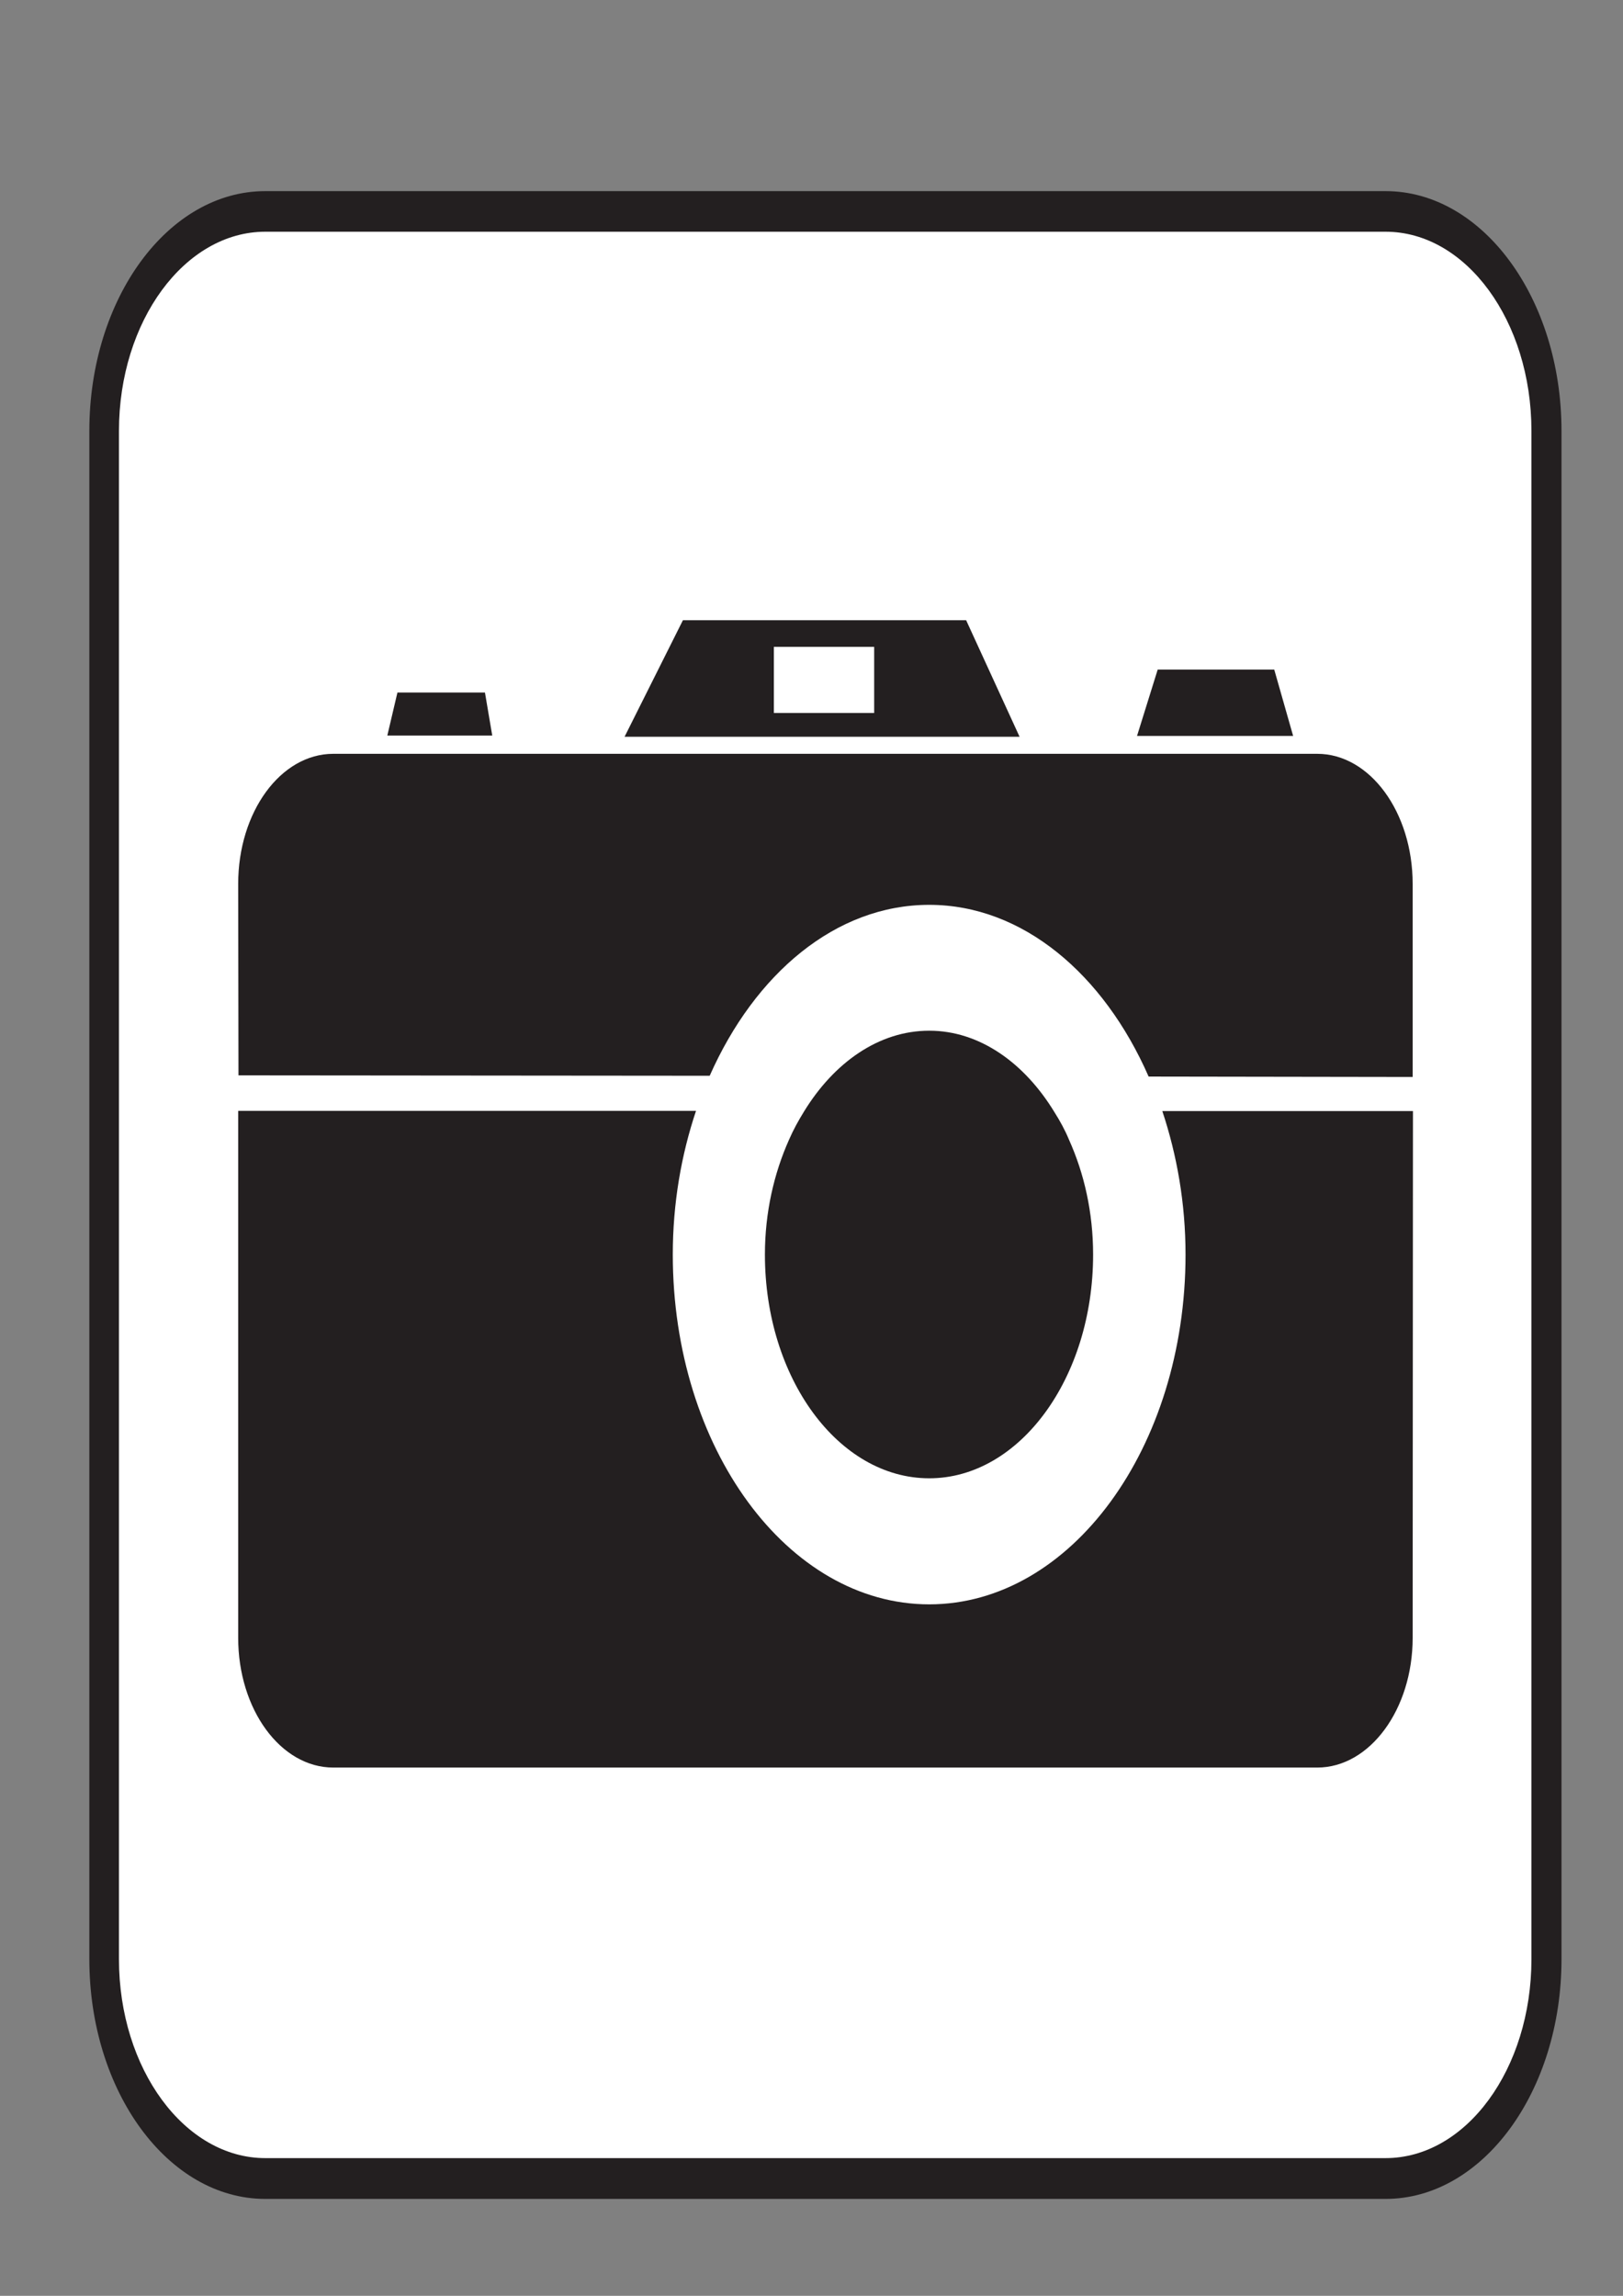
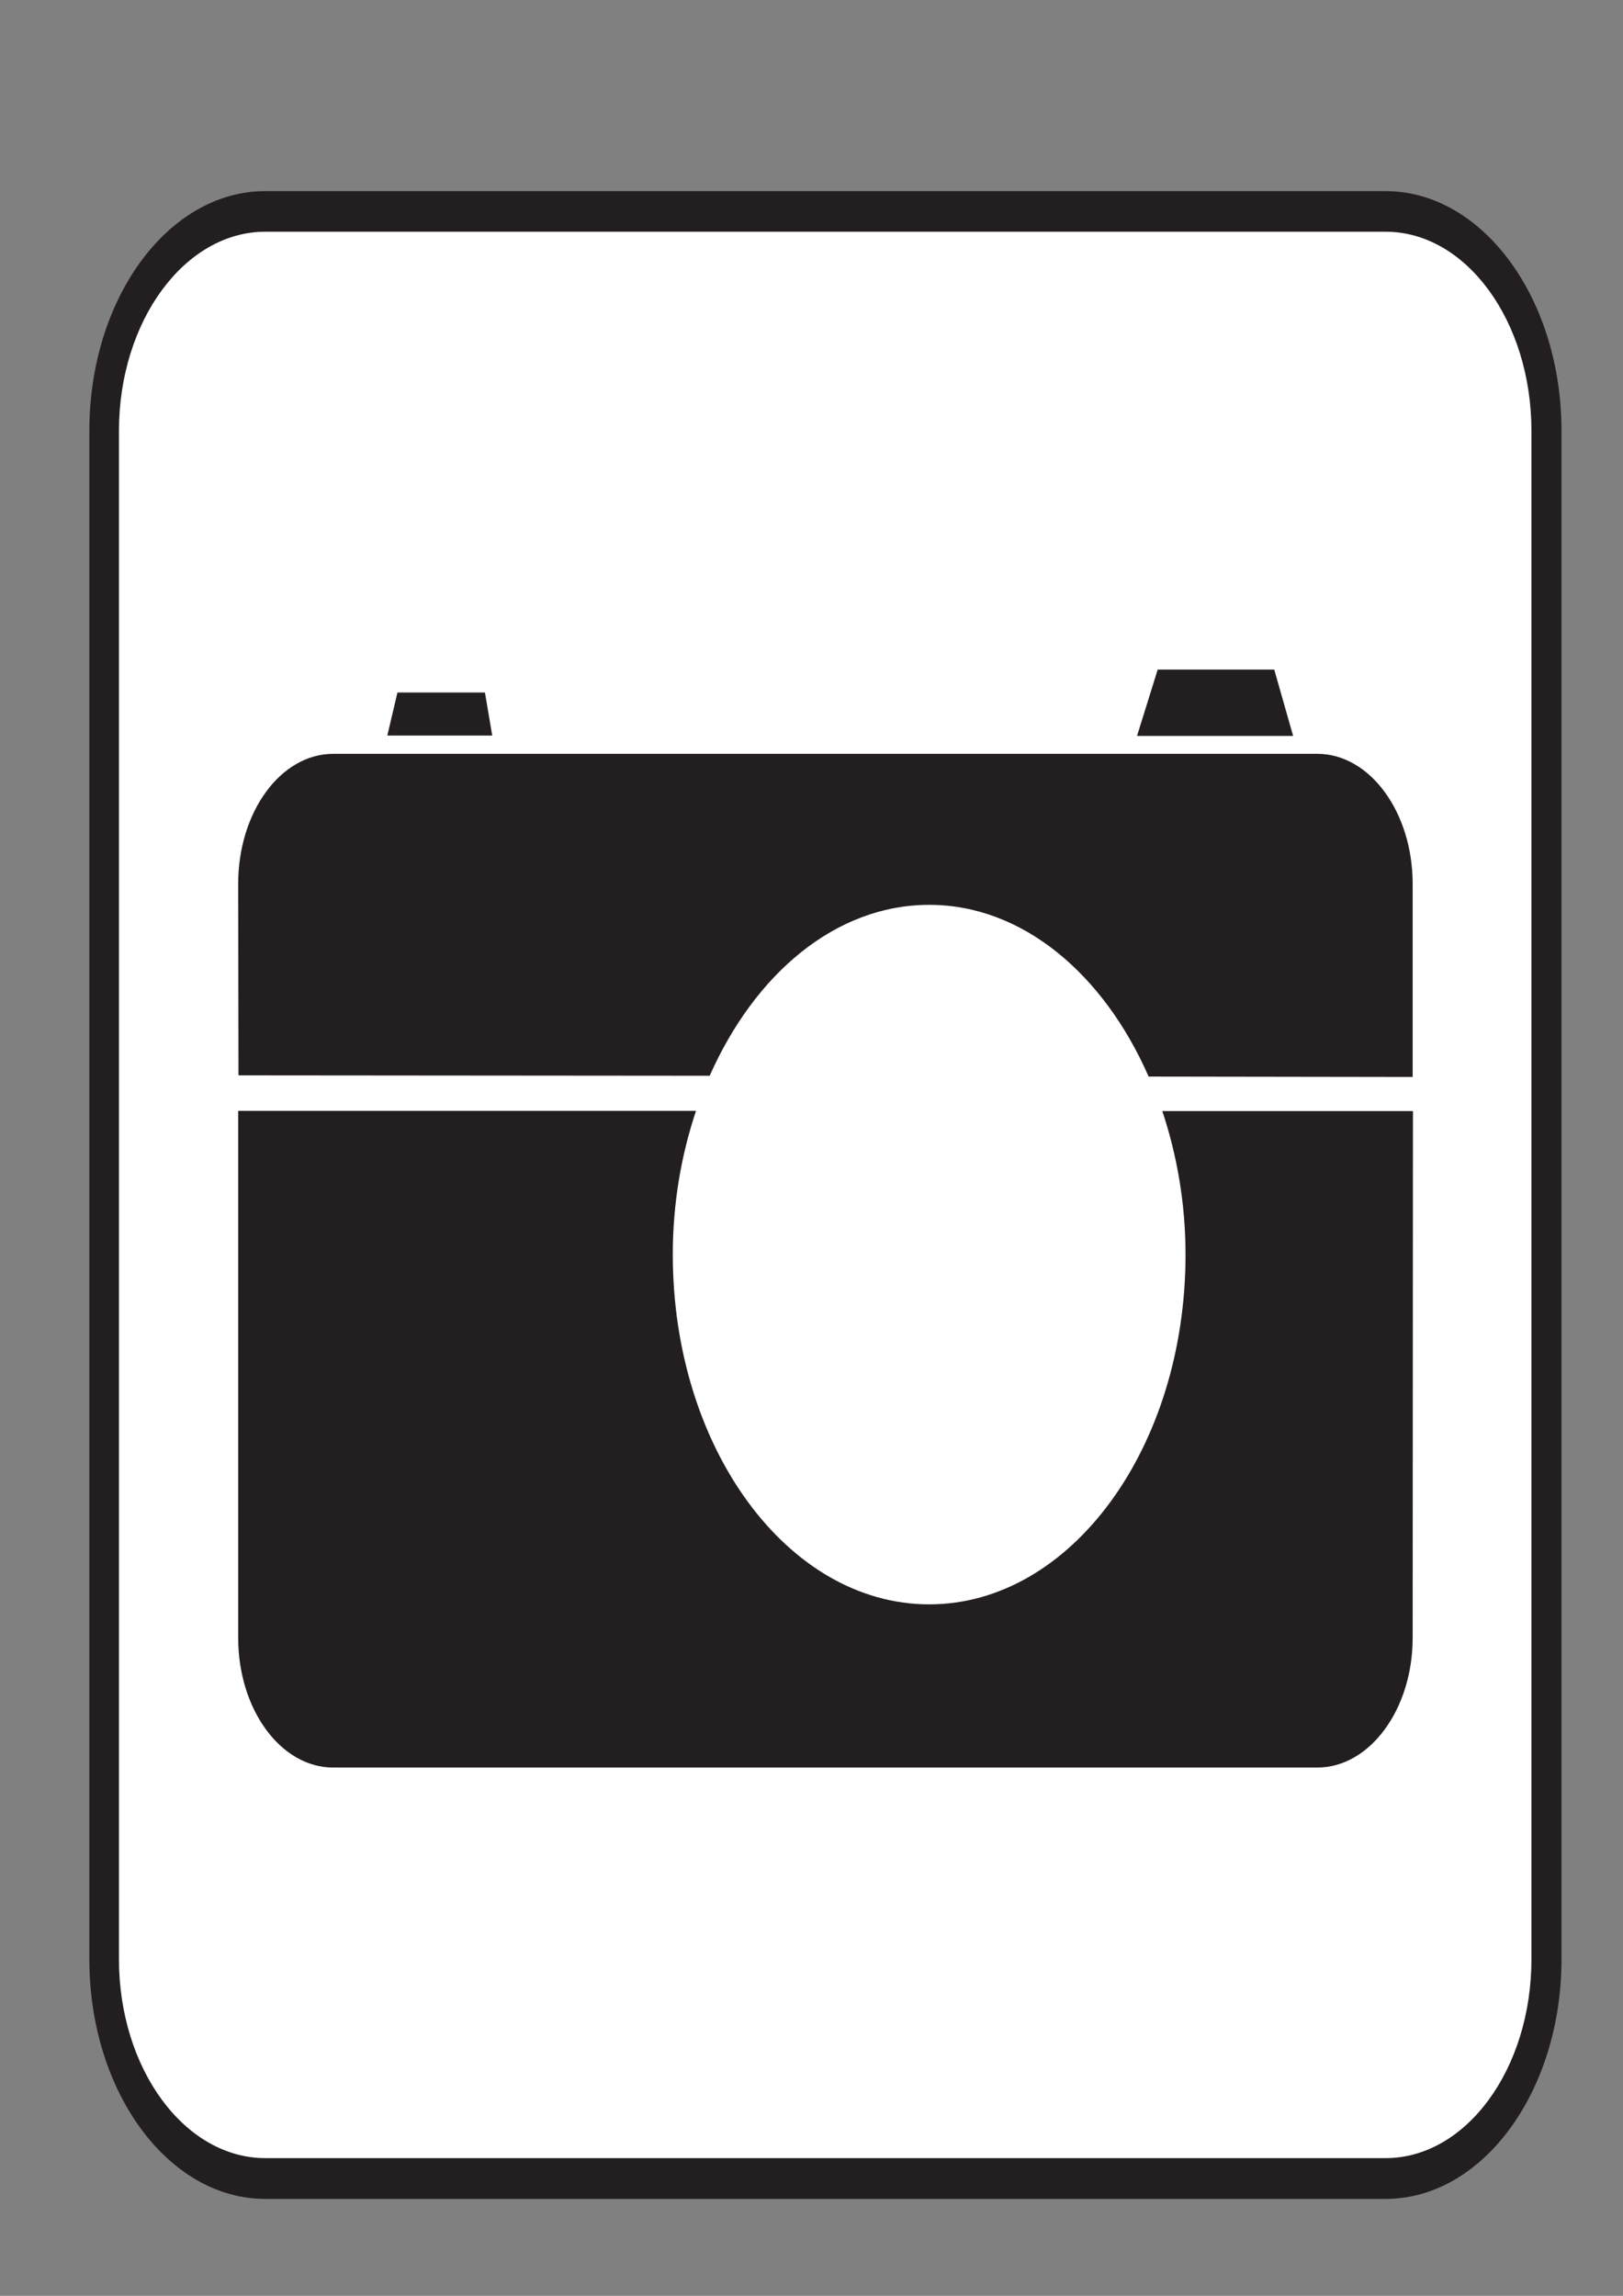
<svg xmlns="http://www.w3.org/2000/svg" width="744.094" height="1052.362">
  <rect width="100%" height="100%" fill="#808080" stroke="none" />
  <title>cam icon</title>
  <g>
    <title>Layer 1</title>
    <g id="layer1">
      <path fill="#231f20" fill-rule="nonzero" id="path2776" d="m635.241,1007.945c44.491,0 80.657,-49.222 80.657,-109.89l0,-700.558c0,-60.667 -36.166,-109.89 -80.657,-109.89l-513.623,0c-44.559,0 -80.657,49.222 -80.657,109.89l0,700.558c0,60.667 36.098,109.89 80.657,109.89l513.623,0z" />
      <path fill="#ffffff" fill-rule="nonzero" id="path2778" d="m121.618,106.218c-36.916,0 -67.077,40.941 -67.077,91.28l0,700.558c0,50.339 30.161,91.187 67.077,91.187l513.623,0c36.916,0 66.873,-40.848 66.873,-91.187l0,-700.558c0,-50.339 -29.956,-91.28 -66.873,-91.28l-513.623,0z" />
      <path fill="#231f20" fill-rule="nonzero" id="path2780" d="m426.025,414.765c42.853,0 80.043,31.822 100.582,78.719l121.053,0.186l0,-88.489c0,-32.939 -19.652,-59.644 -43.74,-59.644l-451.118,0c-24.156,0 -43.604,26.705 -43.604,59.644l0.136,87.744l216.04,0.186c20.676,-46.71 57.729,-78.346 100.65,-78.346" />
      <path fill="#231f20" fill-rule="nonzero" id="path2782" d="m222.336,317.436l-40.124,0l-4.64,19.726l48.107,0l-3.344,-19.726z" />
      <path fill="#231f20" fill-rule="nonzero" id="path2784" d="m584.199,306.922l-53.43,0l-9.485,30.427l71.581,0l-8.666,-30.427z" />
-       <path fill="#231f20" fill-rule="nonzero" id="path2786" d="m400.777,326.834l-45.992,0l0,-30.334l45.992,0l0,30.334zm42.171,-42.523l-129.856,0l-26.749,53.41l181.102,0l-24.497,-53.41z" />
      <path fill="#231f20" fill-rule="nonzero" id="path2788" d="m532.885,509.301c6.687,20.098 10.645,42.244 10.645,65.785c0,88.489 -52.611,160.322 -117.505,160.322c-64.962,0 -117.573,-71.833 -117.573,-160.322c0,-23.541 3.89,-45.687 10.645,-65.878l-209.898,0l0,241.553c0,32.753 19.448,59.458 43.604,59.458l451.118,0c24.088,0 43.74,-26.705 43.74,-59.458l0.136,-241.46l-114.912,0z" />
-       <path fill="#231f20" fill-rule="nonzero" id="path2790" d="m490.1,522.421c-1.842,-4.466 -4.162,-8.653 -6.687,-12.654c-13.716,-22.518 -34.255,-37.312 -57.388,-37.312c-23.201,0 -43.74,14.702 -57.456,37.126c-2.525,4.094 -4.845,8.281 -6.824,12.841c-6.892,15.446 -11.054,33.311 -11.054,52.665c0,56.573 33.709,102.539 75.334,102.539c41.42,0 75.129,-45.966 75.129,-102.539c0,-19.354 -4.094,-37.219 -11.054,-52.665" />
    </g>
  </g>
</svg>